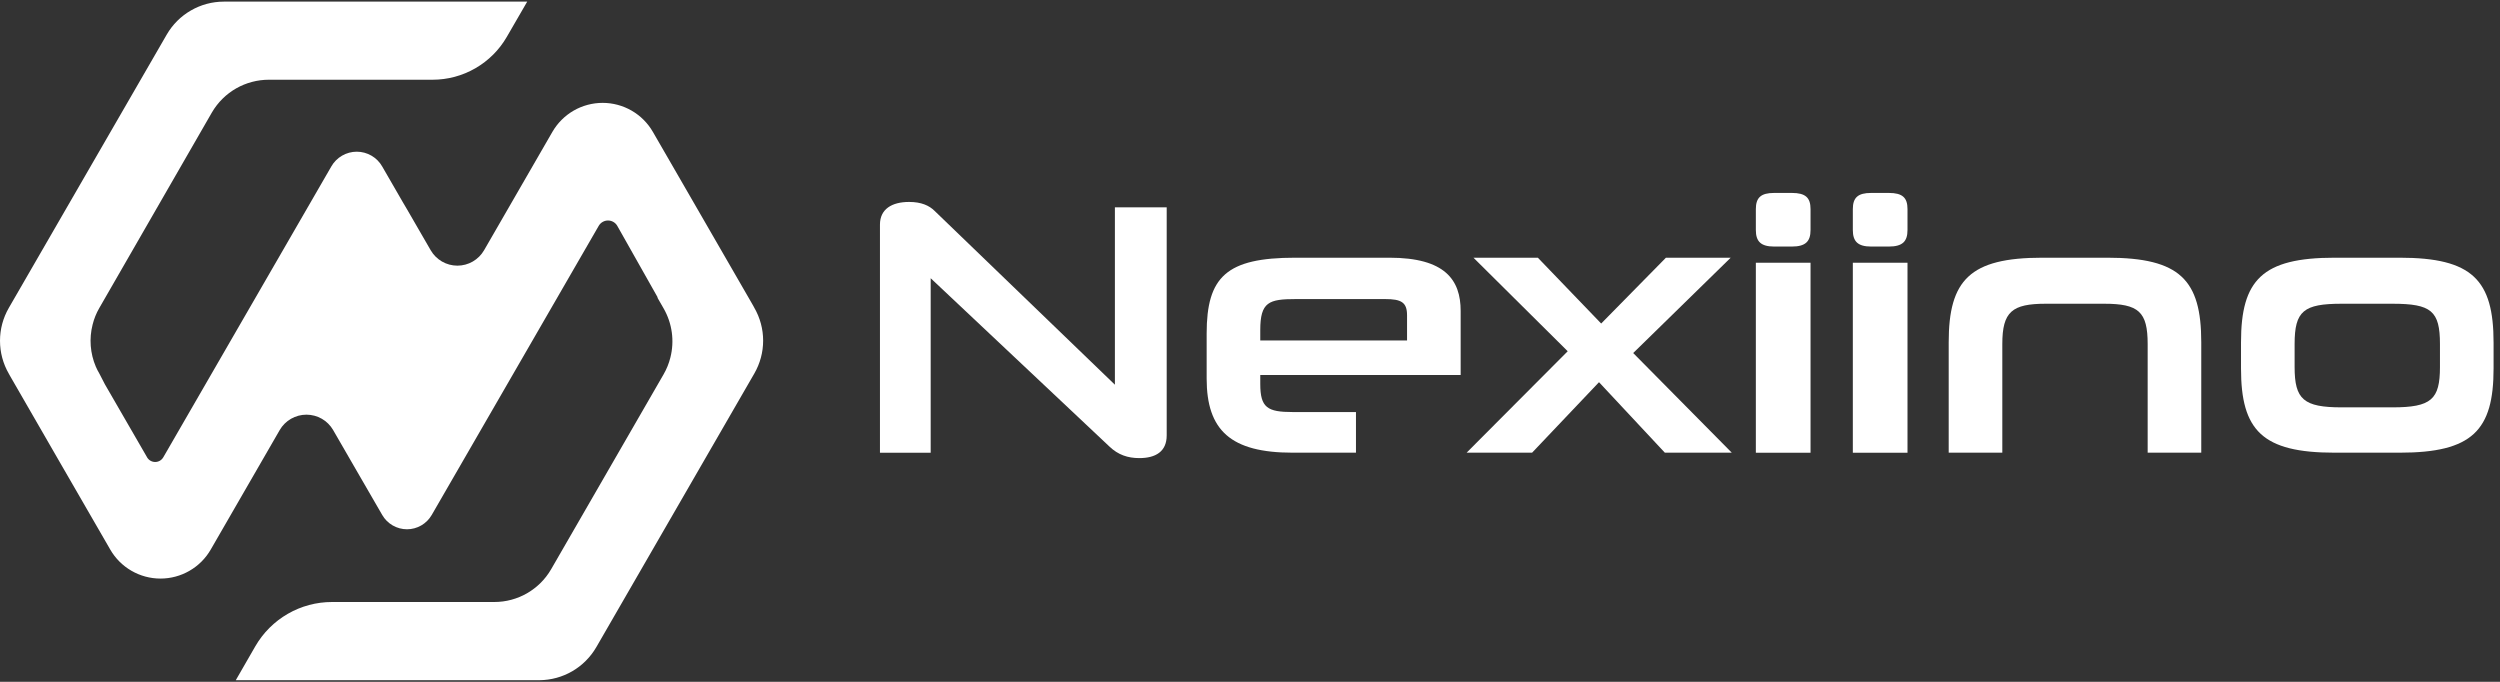
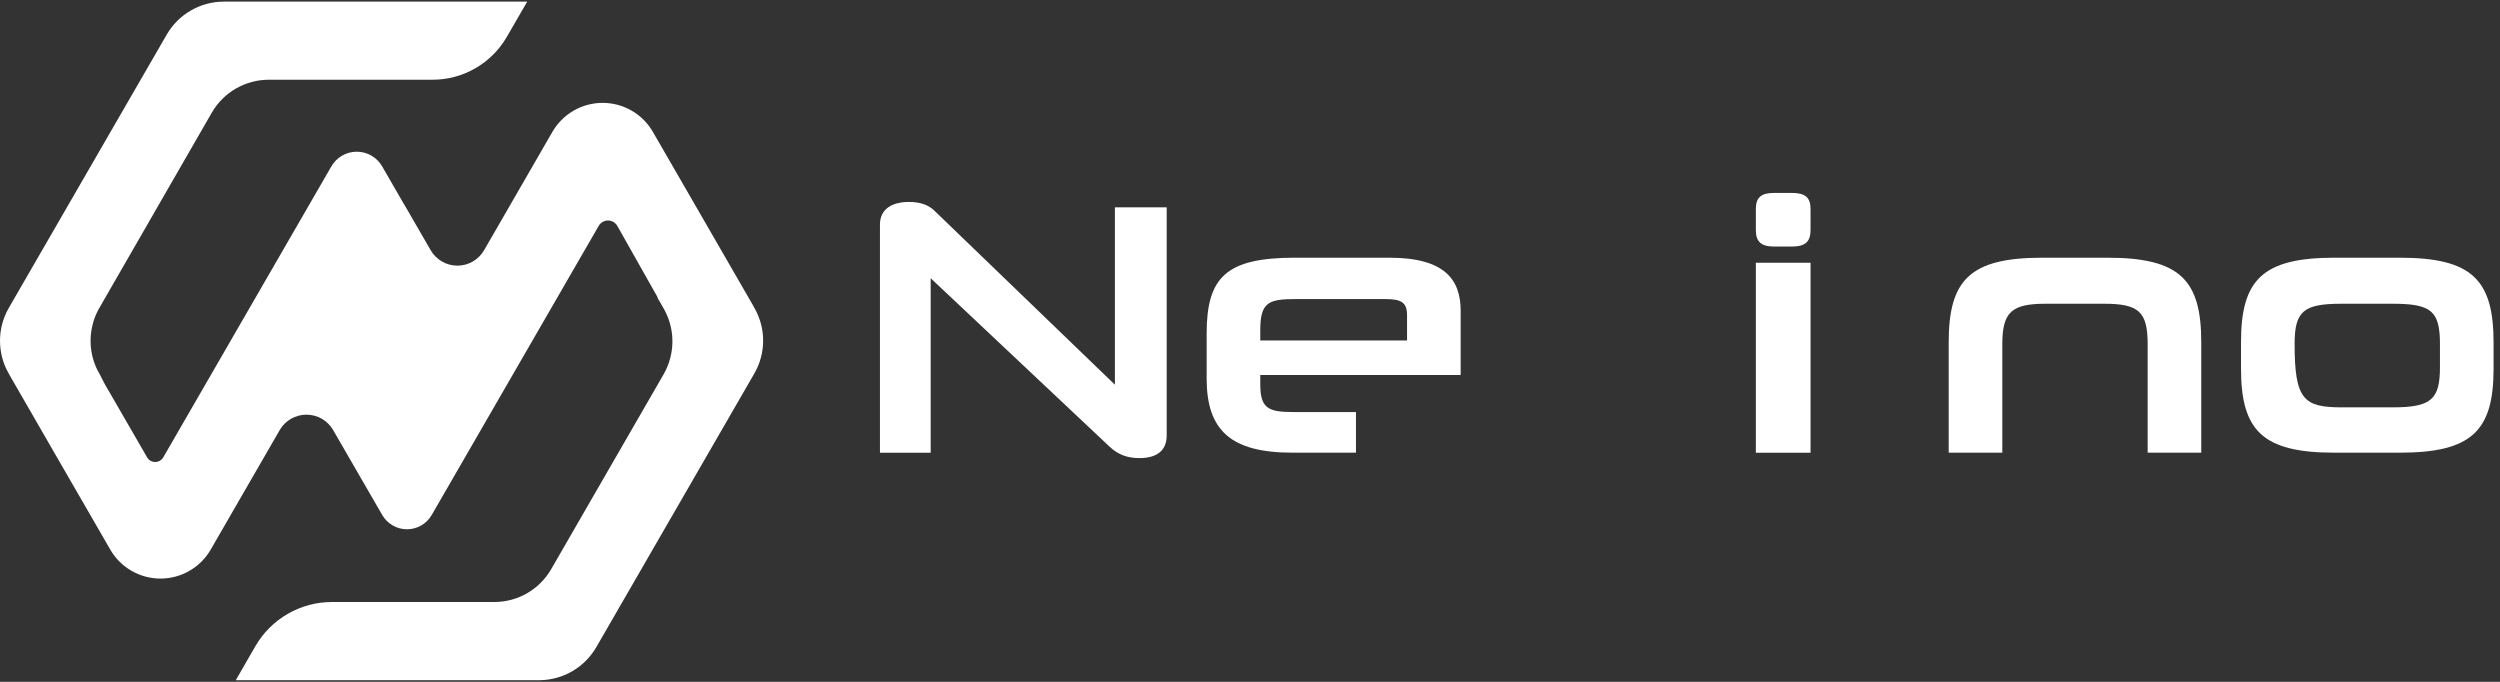
<svg xmlns="http://www.w3.org/2000/svg" width="121" height="33" viewBox="0 0 121 33" fill="none">
  <rect x="0" y="0" width="121" height="33" fill="#333333" stroke="none" />
-   <path d="M116.144 21.91H112.992C109.492 21.91 108.465 20.831 108.465 17.836V16.565C108.465 13.552 109.492 12.473 112.992 12.473H116.144C119.661 12.473 120.689 13.552 120.689 16.582V17.836C120.689 20.831 119.661 21.91 116.144 21.91ZM118.094 17.766V16.652C118.094 15.05 117.676 14.701 115.796 14.701H113.34C111.495 14.701 111.059 15.05 111.059 16.652V17.766C111.059 19.333 111.495 19.716 113.34 19.716H115.796C117.676 19.716 118.094 19.333 118.094 17.766Z" fill="white" />
+   <path d="M116.144 21.91H112.992C109.492 21.91 108.465 20.831 108.465 17.836V16.565C108.465 13.552 109.492 12.473 112.992 12.473H116.144C119.661 12.473 120.689 13.552 120.689 16.582V17.836C120.689 20.831 119.661 21.91 116.144 21.91ZM118.094 17.766V16.652C118.094 15.05 117.676 14.701 115.796 14.701H113.34C111.495 14.701 111.059 15.05 111.059 16.652C111.059 19.333 111.495 19.716 113.34 19.716H115.796C117.676 19.716 118.094 19.333 118.094 17.766Z" fill="white" />
  <path d="M106.541 21.91H103.947V16.652C103.947 15.085 103.511 14.701 101.84 14.701H99.019C97.382 14.701 96.912 15.085 96.912 16.652V21.91H94.317V16.565C94.317 13.552 95.345 12.473 98.845 12.473H101.997C105.514 12.473 106.541 13.552 106.541 16.565V21.91Z" fill="white" />
-   <path d="M92.323 21.911H89.677V12.716H92.323V21.911ZM91.418 11.933H90.565C89.921 11.933 89.677 11.689 89.677 11.132V10.122C89.677 9.565 89.921 9.338 90.565 9.338H91.418C92.08 9.338 92.323 9.565 92.323 10.122V11.132C92.323 11.689 92.08 11.933 91.418 11.933Z" fill="white" />
  <path d="M87.63 21.911H84.983V12.716H87.63V21.911ZM86.725 11.933H85.871C85.227 11.933 84.983 11.689 84.983 11.132V10.122C84.983 9.565 85.227 9.338 85.871 9.338H86.725C87.386 9.338 87.63 9.565 87.63 10.122V11.132C87.63 11.689 87.386 11.933 86.725 11.933Z" fill="white" />
-   <path d="M83.818 21.91H80.579L77.392 18.498L74.153 21.91H70.984L75.877 17L71.315 12.473H74.432L77.497 15.659L80.631 12.473H83.766L79.047 17.087L83.818 21.91Z" fill="white" />
  <path d="M70.696 18.149H60.997V18.585C60.997 19.734 61.345 19.943 62.564 19.943H65.629V21.91H62.564C59.569 21.91 58.402 20.831 58.402 18.323V16.147C58.402 13.396 59.36 12.473 62.686 12.473H67.248C69.947 12.473 70.696 13.552 70.696 15.05V18.149ZM68.101 16.478V15.259C68.101 14.632 67.823 14.475 67.039 14.475H62.721C61.415 14.475 60.997 14.614 60.997 15.973V16.478H68.101Z" fill="white" />
  <path d="M55.145 22.172C54.587 22.172 54.117 22.015 53.699 21.615L45.045 13.466V21.911H42.59V10.871C42.59 10.122 43.164 9.774 44 9.774C44.592 9.774 44.975 9.948 45.237 10.209L53.961 18.62V10.035H56.468V21.075C56.468 21.859 55.928 22.172 55.145 22.172Z" fill="white" />
  <path d="M0.427 14.902L8.071 1.672C8.351 1.188 8.753 0.787 9.237 0.508C9.721 0.228 10.269 0.08 10.828 0.079L25.517 0.079L24.53 1.784C24.166 2.415 23.641 2.939 23.01 3.303C22.379 3.668 21.663 3.859 20.935 3.859H13.012C12.459 3.859 11.915 4.003 11.434 4.276C11.197 4.411 10.979 4.575 10.784 4.766C10.576 4.969 10.397 5.2 10.251 5.452L4.81 14.902C4.663 15.154 4.553 15.425 4.483 15.707C4.309 16.387 4.364 17.105 4.639 17.75C4.689 17.864 4.746 17.976 4.81 18.083L5.078 18.602L7.099 22.099L7.117 22.132C7.156 22.201 7.214 22.259 7.283 22.299C7.352 22.339 7.43 22.36 7.51 22.36C7.59 22.36 7.669 22.339 7.738 22.299C7.807 22.259 7.864 22.201 7.904 22.132L16.034 8.06C16.157 7.842 16.337 7.661 16.553 7.535C16.77 7.409 17.016 7.342 17.267 7.342C17.518 7.342 17.764 7.409 17.981 7.535C18.197 7.661 18.377 7.842 18.5 8.06L19.491 9.776L19.705 10.139L20.844 12.109C20.975 12.336 21.163 12.525 21.39 12.657C21.617 12.788 21.875 12.858 22.137 12.858C22.4 12.858 22.657 12.788 22.885 12.657C23.112 12.525 23.3 12.336 23.431 12.109L26.735 6.384C26.982 5.957 27.336 5.602 27.763 5.355C28.19 5.109 28.675 4.979 29.168 4.979C29.661 4.979 30.145 5.109 30.572 5.355C30.999 5.602 31.354 5.957 31.6 6.384L32.166 7.364L34.034 10.6L36.378 14.662L36.465 14.815L36.508 14.895C36.788 15.379 36.936 15.928 36.936 16.487C36.936 17.046 36.788 17.596 36.508 18.08L28.858 31.328C28.578 31.808 28.179 32.208 27.699 32.487C27.219 32.766 26.674 32.916 26.119 32.921H11.412L12.359 31.277C12.735 30.627 13.275 30.087 13.926 29.711C14.577 29.335 15.315 29.137 16.066 29.137H23.917C24.488 29.139 25.05 28.986 25.542 28.695C25.76 28.565 25.962 28.41 26.144 28.234C26.352 28.031 26.532 27.8 26.677 27.548L32.119 18.116C32.265 17.863 32.375 17.591 32.446 17.307C32.651 16.502 32.534 15.648 32.119 14.927L31.825 14.416V14.383L29.873 10.926C29.828 10.848 29.762 10.784 29.684 10.74C29.606 10.695 29.517 10.672 29.427 10.672C29.337 10.672 29.249 10.695 29.171 10.74C29.092 10.784 29.027 10.848 28.981 10.926L20.895 24.925C20.773 25.136 20.599 25.31 20.389 25.431C20.179 25.553 19.94 25.617 19.698 25.617C19.455 25.617 19.217 25.553 19.006 25.431C18.796 25.31 18.622 25.136 18.5 24.925L17.539 23.264L17.264 22.789L16.124 20.815C15.993 20.588 15.805 20.4 15.578 20.269C15.351 20.139 15.093 20.07 14.831 20.07C14.569 20.07 14.312 20.139 14.085 20.269C13.858 20.4 13.669 20.588 13.538 20.815L10.2 26.598C9.954 27.025 9.6 27.38 9.172 27.626C8.746 27.873 8.261 28.003 7.768 28.003C7.275 28.003 6.79 27.873 6.363 27.626C5.936 27.38 5.582 27.025 5.336 26.598L4.77 25.618L2.901 22.382L0.558 18.319L0.471 18.167L0.427 18.087C0.147 17.603 0 17.054 0 16.494C0 15.935 0.147 15.386 0.427 14.902Z" fill="white" />
</svg>